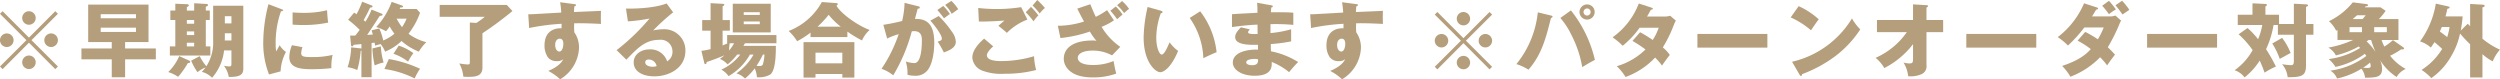
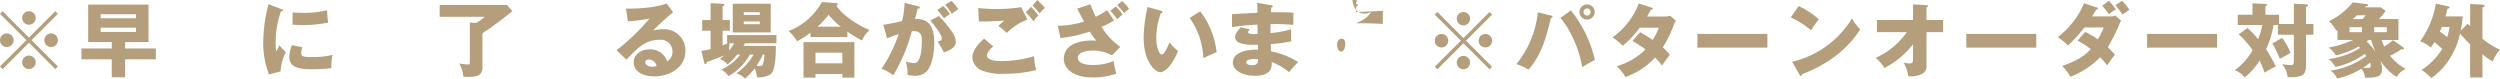
<svg xmlns="http://www.w3.org/2000/svg" width="476.458" height="15.11" viewBox="0 0 476.458 15.11">
  <defs>
    <style>.a{fill:#b59e7b;}</style>
  </defs>
  <g transform="translate(-3299.037 -1871.837)">
    <path class="a" d="M27.534,38.759l-.5-.5,5.037-5.021-5.037-5.023.5-.494,5.021,5.035,5.021-5.035.5.494-5.035,5.023,5.035,5.021-.5.5-5.021-5.037Zm2.092-5.517a1.294,1.294,0,1,1-1.287-1.287,1.293,1.293,0,0,1,1.287,1.287m4.216-4.216a1.287,1.287,0,1,1-1.287-1.3,1.292,1.292,0,0,1,1.287,1.3m0,8.429a1.287,1.287,0,1,1-1.287-1.285,1.285,1.285,0,0,1,1.287,1.285m4.23-4.213a1.294,1.294,0,1,1-1.3-1.287,1.3,1.3,0,0,1,1.3,1.287" transform="translate(3272 1846.252)" />
    <path class="a" d="M41.8,35.565h5.857v2.075H41.8v3.411H39.256V37.641h-5.78V35.565h5.78V34.341H34.763V27.2h11.5v7.144H41.8Zm2.075-6.525H37.149v.774h6.725Zm0,2.557H37.149v.822h6.725Z" transform="translate(3281.081 1845.508)" />
-     <path class="a" d="M44.369,38.037a.218.218,0,0,1,.157.215c0,.234-.265.234-.434.234a17.309,17.309,0,0,1-1.861,2.634,7.167,7.167,0,0,0-1.892-.913,9.3,9.3,0,0,0,2.095-3.039Zm.916-9.547v-1.4l2.372.14c.137.014.26.063.26.2,0,.094-.043.2-.417.328v.728h.759v1.8H47.5v5.035h.868v1.735H40.65V35.323h1.039V30.288h-.945v-1.8h.945v-1.3l2.34.094a.222.222,0,0,1,.231.215c0,.157-.154.219-.371.328v.665ZM43.889,31h1.393v-.713H43.889Zm0,2.155h1.393v-.7H43.889Zm0,2.169h1.393v-.7H43.889ZM48.9,27.574h5.749V39.521c0,1-.34,1.661-2.774,1.612A4.939,4.939,0,0,0,50.956,39a5.058,5.058,0,0,0,.991.137c.436,0,.436-.231.436-.465V36.082h-1.4A9.461,9.461,0,0,1,48.693,41.3a4.13,4.13,0,0,0-1.952-1.13c.34-.371.5-.557.713-.839a5.423,5.423,0,0,0-1.535.9,10.735,10.735,0,0,1-1.208-2.2l1.627-.853a9.628,9.628,0,0,0,1.27,1.921A8.338,8.338,0,0,0,48.9,34.224Zm3.488,5.24H51.127v1.114c0,.094-.017.171-.017.265h1.273Zm-1.256-1.878h1.256V29.557H51.127Z" transform="translate(3290.759 1845.362)" />
    <path class="a" d="M51.23,28.071c.294.108.417.154.417.263,0,.14-.306.171-.417.186a18,18,0,0,0-1.007,6.4,5.412,5.412,0,0,0,.108,1.239c.094-.169.465-.853.651-1.162a4.468,4.468,0,0,0,1.2,1.27,8.635,8.635,0,0,0-1.022,3.7l-2.205.588a16.413,16.413,0,0,1-1.1-6.2,29.438,29.438,0,0,1,.991-7.19Zm4.093,7.281a4.184,4.184,0,0,0-.234,1.1c0,.682.371.791,2.152.791a15.777,15.777,0,0,0,3.83-.417,10.287,10.287,0,0,0-.234,2.526,33.032,33.032,0,0,1-3.919.2c-2.311,0-4.093-.4-4.093-2.292a5.755,5.755,0,0,1,.511-2.28Zm-1.875-6.616c.463.031,1.082.077,2.013.077a17.92,17.92,0,0,0,4.555-.5c.017.248.08,1.612.219,2.357a23.192,23.192,0,0,1-4.775.465c-.913,0-1.518-.048-2.013-.077Z" transform="translate(3301.353 1845.472)" />
-     <path class="a" d="M64.78,27.654c.157.046.3.108.3.234,0,.186-.248.2-.511.169a1.568,1.568,0,0,1-.125.3H67.68l.651.728a14.373,14.373,0,0,1-2.2,4,9.753,9.753,0,0,0,3.394,1.6A8.344,8.344,0,0,0,68.1,36.488a11.138,11.138,0,0,1-3.3-2.029,9.778,9.778,0,0,1-3.131,2.029,5.441,5.441,0,0,0-.853-1.441c-.371.094-.448.108-1.068.294-.017-.215-.031-.263-.077-.571-.171.029-.311.046-.574.077v6.508H57.156V36.273a.545.545,0,0,1-.14.06,18.113,18.113,0,0,1-.651,3.659,7.408,7.408,0,0,0-1.844-.542,13,13,0,0,0,.682-3.782l1.658.186a1.565,1.565,0,0,1,.294.046v-.853c-.9.094-1.162.108-1.47.14-.08.154-.157.3-.311.3-.171,0-.186-.2-.2-.3L55,33.436c.588,0,.745,0,.993-.017.309-.371.419-.525.836-1.085a21.59,21.59,0,0,0-2.2-1.921l1.147-1.364c.123.077.217.14.451.311A18.342,18.342,0,0,0,57.3,26.972l1.658.653c.186.075.325.123.325.231,0,.2-.325.234-.48.248a25.464,25.464,0,0,1-1.227,2.369,3.561,3.561,0,0,1,.342.311,12.99,12.99,0,0,0,1.179-2.309l1.875.759c.092.031.217.094.217.2,0,.186-.217.2-.545.246-.371.591-1.579,2.418-2.384,3.613.169,0,.913-.046,1.068-.063-.077-.294-.123-.448-.231-.805l1.456-.357a10.662,10.662,0,0,1,.759,2.292,8.2,8.2,0,0,0,2.14-1.285,9.868,9.868,0,0,1-.916-1.4,5.677,5.677,0,0,1-.7.93,8.194,8.194,0,0,0-1.861-.805,14,14,0,0,0,2.945-4.8Zm-3.919,7.829a12.686,12.686,0,0,0,.528,3.068,8.246,8.246,0,0,0-1.706.571,17.8,17.8,0,0,1-.434-3.239ZM62.379,37.9a23.165,23.165,0,0,1,5.951,1.858A10.2,10.2,0,0,0,67.306,41.6a18.184,18.184,0,0,0-5.765-1.8Zm1.892-2.56a9.856,9.856,0,0,1,2.789,1.441,10.356,10.356,0,0,0-1.01,1.612,9.628,9.628,0,0,0-2.786-1.5Zm-.4-5.129a10.971,10.971,0,0,0,1.024,1.612,8.474,8.474,0,0,0,.865-1.612Z" transform="translate(3310.761 1845.19)" />
    <path class="a" d="M74.6,27.229l1.07,1.162a67.843,67.843,0,0,1-5.717,4.232v6.508c0,1.675-1.289,1.8-2.683,1.8a7.525,7.525,0,0,1-.962-.046,6.259,6.259,0,0,0-.774-2.512,12,12,0,0,0,1.673.2c.154,0,.342-.031.342-.4V30.577l1.239.077a12.5,12.5,0,0,0,1.6-1.162H61.8V27.229Z" transform="translate(3321.03 1845.553)" />
-     <path class="a" d="M77.517,27.357c.248.031.386.048.386.171,0,.171-.186.234-.309.263-.031.28-.046.465-.077,1.085,4.37-.186,4.849-.2,5.144-.231-.014.325-.046,1.858.014,2.495-2.8-.137-3.982-.137-5.112-.123a12.348,12.348,0,0,0,.017,1.719,5.079,5.079,0,0,1,.9,2.977,7.327,7.327,0,0,1-3.6,5.982,10.294,10.294,0,0,0-2.263-1.6c.465-.186,2.292-.962,2.851-2.232a1.739,1.739,0,0,1-1.224.371,2.075,2.075,0,0,1-1.675-.7,3.9,3.9,0,0,1-.665-2.295c0-3.408,2.914-3.3,3.239-3.254.014-.5.014-.634.014-.868a42.03,42.03,0,0,0-6.185.805l-.166-2.62c.354.017.942-.014,6.288-.325a17.036,17.036,0,0,0-.215-1.967Zm-3.582,7.749c0,1.024.511,1.3.791,1.3.482,0,.762-.713.762-1.49,0-.357-.08-.959-.7-.959-.511,0-.853.509-.853,1.145" transform="translate(3330.91 1845.254)" />
    <path class="a" d="M86.567,28.8a38.028,38.028,0,0,0-3.8,3.456,8.52,8.52,0,0,1,1.858-.231A4.023,4.023,0,0,1,88.907,36.1c0,3.411-3.239,4.9-5.922,4.9-2,0-3.936-.791-3.936-2.663,0-1.535,1.424-2.48,3.037-2.48a3.32,3.32,0,0,1,3.333,2.278A2.051,2.051,0,0,0,86.442,36.3a2.23,2.23,0,0,0-2.526-2.261c-2.62,0-4.107,1.533-6.262,3.782l-1.861-1.815a41.011,41.011,0,0,0,6.279-6.028,31.893,31.893,0,0,1-4.124.542l-.371-2.432c.6.014,5.083.063,7.749-.979ZM81.9,37.793c-.528,0-.651.294-.651.557,0,.588.868.822,1.393.822a2.6,2.6,0,0,0,.776-.123A1.52,1.52,0,0,0,81.9,37.793" transform="translate(3340.759 1845.389)" />
    <path class="a" d="M89.315,36.882a10.918,10.918,0,0,1-1.827,1.875,3.932,3.932,0,0,0-1.458-1.039c.277-.217.511-.388.868-.7-.962.417-2.14.868-3.4,1.287,0,.186-.06.4-.229.4s-.219-.2-.251-.354L82.5,36.169a12.636,12.636,0,0,0,1.752-.323V32.327h-1.6V30.312h1.6V27.087l2.292.125c.186.014.325.031.325.171,0,.108-.092.186-.325.294v2.634h1.379v2.015H86.54v2.82c.371-.154.6-.248.976-.419h-.108V33.163H96.8v1.564h-6l-.294.5h6.185c0,1.564-.048,4.664-1.056,5.454a4.327,4.327,0,0,1-2.555.513,4.708,4.708,0,0,0-.419-1.675,11.878,11.878,0,0,1-1.846,1.938,3.92,3.92,0,0,0-1.641-.991,10.778,10.778,0,0,0,3.268-3.582h-.694a10.828,10.828,0,0,1-4.076,4.107,4.084,4.084,0,0,0-1.367-1.239,9.449,9.449,0,0,0,3.611-2.868ZM87.9,34.728a6.779,6.779,0,0,0-.108,1.381,10.016,10.016,0,0,0,.945-1.381Zm7.812-2.075H88.478V27.2h7.238ZM93.624,28.81H90.57v.525h3.054ZM90.57,31.1h3.054v-.528H90.57Zm3.656,5.78A17.067,17.067,0,0,1,93,39.037c.186.014.354.029.542.029.309,0,.586-.029.694-.386a7.949,7.949,0,0,0,.282-1.8Z" transform="translate(3350.212 1845.353)" />
    <path class="a" d="M100.586,33.677H93.565v-.851a16.8,16.8,0,0,1-2.557,1.641,9.312,9.312,0,0,0-1.61-1.952A12.215,12.215,0,0,0,95.72,27l2.789.2c.08,0,.248.048.248.186,0,.094-.063.157-.248.3.868,1.564,4.09,3.813,6.325,4.633a5.657,5.657,0,0,0-1.458,2,20.769,20.769,0,0,1-2.789-1.69ZM94.51,40.712v.682H92.232V34.639h9.687v6.756H99.625v-.682Zm5.115-4.059H94.51v2.032h5.115Zm-.294-4.96a13.552,13.552,0,0,1-2.309-2.263A18.512,18.512,0,0,1,94.9,31.693Z" transform="translate(3359.946 1845.227)" />
    <path class="a" d="M103.653,27.915c.28.063.374.092.374.263,0,.2-.2.2-.4.217-.077.311-.434,1.612-.513,1.952,2.745-.108,3.676,1.6,3.676,4.6,0,.248,0,3.562-1.287,5.189A2.865,2.865,0,0,1,103,41.165a4.014,4.014,0,0,1-1.318-.186,7.3,7.3,0,0,0-.325-2.526,5.957,5.957,0,0,0,1.627.309c1.27,0,1.441-2.789,1.441-4.338,0-.619-.046-1.75-1.456-1.75a4.267,4.267,0,0,0-.465.031,32.221,32.221,0,0,1-3.533,8.383,7.748,7.748,0,0,0-2.232-1.241,27.594,27.594,0,0,0,3.271-6.6,12.29,12.29,0,0,0-2.2.836l-.728-2.62a35.038,35.038,0,0,0,3.582-.728,16.508,16.508,0,0,0,.463-3.456Zm3.984,1.875a19.033,19.033,0,0,1,2.512,2.991,3.427,3.427,0,0,1,.745,1.935c0,1.162-1.35,1.661-2.28,2.017a16.265,16.265,0,0,0-1.179-2.063c.591-.186.793-.248.793-.588,0-.745-1.521-2.7-2.186-3.411Zm.868-1.923a9.971,9.971,0,0,1,1.27,1.535c-.357.248-.434.311-1.13.819-.154-.2-.93-1.222-1.27-1.579Zm1.55-.959a8.718,8.718,0,0,1,1.3,1.579c-.342.248-.9.636-1.256.885a6.863,6.863,0,0,0-1.241-1.7Z" transform="translate(3370.304 1845.1)" />
    <path class="a" d="M107.9,35.671c-.434.371-1.21,1.179-1.21,1.687,0,1.118,2.126,1.118,2.777,1.118a21.7,21.7,0,0,0,6.214-.93,11.8,11.8,0,0,0,.4,2.634,23.5,23.5,0,0,1-6.059.713,10.093,10.093,0,0,1-4.138-.574,2.889,2.889,0,0,1-1.967-2.495c0-1.612,1.61-3.054,2.246-3.627Zm6.51-5.1a10.884,10.884,0,0,0-3.9,2.526c-.559-.48-1.147-.976-1.627-1.333.571-.525.711-.634,1.159-1.007-.959.08-3.562.219-4.881.186l-.123-2.586a31.3,31.3,0,0,0,3.859.2,30.366,30.366,0,0,0,4.324-.357Zm.68-2.418a11.3,11.3,0,0,1,1.412,1.627,6.318,6.318,0,0,0-.916,1.118,16.525,16.525,0,0,0-1.487-1.721Zm1.2-1.316a16.931,16.931,0,0,1,1.456,1.518,6.2,6.2,0,0,0-.991,1.053,13.127,13.127,0,0,0-1.35-1.518Z" transform="translate(3380.43 1845)" />
    <path class="a" d="M116.864,27.526c.48,1.145.728,1.764,1.056,2.4a16.091,16.091,0,0,0,2.152-1.27l1.3,1.938a11.182,11.182,0,0,1-2.355,1.239,12.2,12.2,0,0,0,3.565,3.813l-1.567,1.627a7.721,7.721,0,0,0-3.673-.913c-2.138,0-2.866.742-2.866,1.393,0,.419.34,1.35,2.866,1.35a9.954,9.954,0,0,0,3.967-.759,24.511,24.511,0,0,0,.5,2.4,12.829,12.829,0,0,1-4.524.728c-4.247,0-5.471-2.107-5.471-3.548,0-1.921,1.6-3.488,5.517-3.488a3.089,3.089,0,0,1,.713.063,10.651,10.651,0,0,1-1.256-1.767,25.3,25.3,0,0,1-5.611,1.239l-.494-2.34a16.612,16.612,0,0,0,4.989-.805c-.511-.928-.853-1.579-1.285-2.463Zm4.852.434a8.168,8.168,0,0,1,1.3,1.535c-.171.123-.836.711-1.039.882a15.013,15.013,0,0,0-1.285-1.612Zm1.208-1.039a7.947,7.947,0,0,1,1.333,1.49,8.636,8.636,0,0,0-.945.8,9.47,9.47,0,0,0-1.333-1.5Z" transform="translate(3389.962 1845.118)" />
    <path class="a" d="M120.753,28.1c.14.048.311.1.311.234,0,.2-.188.234-.328.248a13.938,13.938,0,0,0-.865,4.666c0,1.887.588,3.206,1.036,3.206.5,0,1.085-1.362,1.5-2.34a7.053,7.053,0,0,0,1.627,1.644c-1.239,3.008-2.649,4.059-3.411,4.059-.865,0-3.16-1.841-3.16-6.631a27.619,27.619,0,0,1,.759-5.8Zm7.486.111a15.441,15.441,0,0,1,3.129,7.795c-.913.357-2.013.882-2.526,1.147a14.1,14.1,0,0,0-2.6-7.672Z" transform="translate(3399.532 1845.78)" />
    <path class="a" d="M131.938,27.536c.142.029.28.046.28.2,0,.171-.171.2-.28.219-.063.6-.063.742-.077.913.713,0,3.116-.048,4.278.092v2.309a37.781,37.781,0,0,0-4.355-.137v1.7a20.476,20.476,0,0,0,3.936-.728v2.307a29.265,29.265,0,0,1-3.873.513c0,.665,0,.728.029,1.379a15.373,15.373,0,0,1,5.18,2.046,23.723,23.723,0,0,0-1.721,1.935,12.551,12.551,0,0,0-3.317-1.952c.029.807.14,2.634-3.254,2.634-2.4,0-4.155-1.1-4.155-2.509,0-1.767,2.215-2.526,4.8-2.48,0-.357,0-.357-.014-.916-1.533.034-4.339.077-4.339-1.456,0-.542.28-1.036,1.085-1.873l1.7.386c-.277.371-.325.417-.325.528,0,.171,0,.431,1.813.357,0-.28-.014-1.535-.014-1.784-1.907.077-3.582.294-4.866.465V29.24c.759-.077,4.153-.234,4.852-.28,0-.588,0-1.191-.063-1.9Zm-3.206,10.227c-.077,0-1.567,0-1.567.636,0,.511.853.559,1.118.559.757,0,1.222-.28,1.128-1.133a3.339,3.339,0,0,0-.68-.063" transform="translate(3409.385 1845.309)" />
-     <path class="a" d="M139.345,27.357c.248.031.386.048.386.171,0,.171-.186.234-.309.263-.031.28-.048.465-.077,1.085,4.37-.186,4.849-.2,5.144-.231-.014.325-.046,1.858.014,2.495-2.8-.137-3.982-.137-5.112-.123a11.939,11.939,0,0,0,.017,1.719,5.079,5.079,0,0,1,.9,2.977,7.327,7.327,0,0,1-3.6,5.982,10.294,10.294,0,0,0-2.263-1.6c.465-.186,2.292-.962,2.851-2.232a1.739,1.739,0,0,1-1.224.371,2.076,2.076,0,0,1-1.675-.7,3.9,3.9,0,0,1-.665-2.295c0-3.408,2.914-3.3,3.239-3.254.014-.5.014-.634.014-.868a42.03,42.03,0,0,0-6.185.805l-.166-2.62c.354.017.942-.014,6.288-.325a17.033,17.033,0,0,0-.215-1.967Zm-3.582,7.749c0,1.024.511,1.3.791,1.3.482,0,.762-.713.762-1.49,0-.357-.08-.959-.7-.959-.511,0-.853.509-.853,1.145" transform="translate(3418.104 1845.254)" />
+     <path class="a" d="M139.345,27.357c.248.031.386.048.386.171,0,.171-.186.234-.309.263-.031.28-.048.465-.077,1.085,4.37-.186,4.849-.2,5.144-.231-.014.325-.046,1.858.014,2.495-2.8-.137-3.982-.137-5.112-.123c.465-.186,2.292-.962,2.851-2.232a1.739,1.739,0,0,1-1.224.371,2.076,2.076,0,0,1-1.675-.7,3.9,3.9,0,0,1-.665-2.295c0-3.408,2.914-3.3,3.239-3.254.014-.5.014-.634.014-.868a42.03,42.03,0,0,0-6.185.805l-.166-2.62c.354.017.942-.014,6.288-.325a17.033,17.033,0,0,0-.215-1.967Zm-3.582,7.749c0,1.024.511,1.3.791,1.3.482,0,.762-.713.762-1.49,0-.357-.08-.959-.7-.959-.511,0-.853.509-.853,1.145" transform="translate(3418.104 1845.254)" />
    <path class="a" d="M140.978,38.713l-.492-.492,4.989-4.97-4.989-4.972.492-.492,4.972,4.987,4.972-4.987.489.492-4.984,4.972,4.984,4.97-.489.492-4.972-4.987Zm2.073-5.462a1.282,1.282,0,1,1-1.275-1.275,1.28,1.28,0,0,1,1.275,1.275m4.172-4.175a1.273,1.273,0,1,1-1.273-1.289,1.281,1.281,0,0,1,1.273,1.289m0,8.347a1.273,1.273,0,1,1-1.273-1.273,1.268,1.268,0,0,1,1.273,1.273m4.189-4.172a1.281,1.281,0,1,1-1.287-1.275,1.282,1.282,0,0,1,1.287,1.275" transform="translate(3431.994 1846.34)" />
    <path class="a" d="M153.555,29.308c.166.046.275.075.275.2s-.152.212-.306.275c-.935,3.714-1.75,6.968-4.283,9.836a9.839,9.839,0,0,0-2.3-1.061,18.663,18.663,0,0,0,4.081-9.865Zm3.775-.981A23.56,23.56,0,0,1,161.9,37.76c-.552.28-.935.477-2.41,1.369a21.4,21.4,0,0,0-2.133-6.264,14.22,14.22,0,0,0-2.039-3.1Zm4.526.3a1.443,1.443,0,1,1-1.444-1.441,1.44,1.44,0,0,1,1.444,1.441m-2.119,0a.676.676,0,1,0,.675-.675.684.684,0,0,0-.675.675" transform="translate(3441.097 1845.496)" />
    <path class="a" d="M159.792,32.592a26.141,26.141,0,0,1,2.408,1.473,10.478,10.478,0,0,0,1.138-2.333H159.7a17.441,17.441,0,0,1-3.223,3.437,13.87,13.87,0,0,0-1.933-1.61,14.058,14.058,0,0,0,5-6.445l2.4.783c.166.06.275.092.275.215s-.154.169-.369.183c-.277.506-.458.844-.738,1.3h3.348a3.005,3.005,0,0,0,1.058-.152l1.089.935a7.058,7.058,0,0,0-.321.644,25.5,25.5,0,0,1-2.164,4.466,6.972,6.972,0,0,1,1.333,1.427c-.415.506-1.227,1.627-1.49,2.027a11.352,11.352,0,0,0-1.318-1.521,14.418,14.418,0,0,1-5.63,3.7,9.76,9.76,0,0,0-1.675-2.058,13.017,13.017,0,0,0,5.481-3.191,26.356,26.356,0,0,0-2.485-1.627Z" transform="translate(3451.821 1845.389)" />
    <rect class="a" width="13.334" height="2.608" transform="translate(3622.536 1878.304)" />
    <path class="a" d="M170.147,27.323a14.6,14.6,0,0,1,3.837,2.516c-.366.443-.475.615-1.487,2.087a15.721,15.721,0,0,0-3.868-2.454Zm-1.256,10.6a18.159,18.159,0,0,0,11.415-8.255,9.927,9.927,0,0,0,1.581,2.087,20.261,20.261,0,0,1-4.772,5.11,25.526,25.526,0,0,1-6.322,3.423c0,.169-.077.337-.214.337-.094,0-.152-.046-.246-.215Z" transform="translate(3471.684 1845.685)" />
    <path class="a" d="M175.6,32.477V30.159h6.874V27.182l2.565.154c.166.017.289.017.289.169s-.166.229-.289.277v2.377h3.177v2.319h-3.177V38.8a1.618,1.618,0,0,1-1.015,1.716,5.075,5.075,0,0,1-2.468.357,6.509,6.509,0,0,0-.889-2.6,4.883,4.883,0,0,0,1.15.169c.629,0,.658-.289.658-.9V34.765A16.134,16.134,0,0,1,177,39.32a7.018,7.018,0,0,0-1.658-1.948,14.2,14.2,0,0,0,5.953-4.9Z" transform="translate(3481.154 1845.486)" />
    <rect class="a" width="13.334" height="2.608" transform="translate(3673.784 1878.304)" />
    <path class="a" d="M194.981,32.833a21.918,21.918,0,0,1,2.408,1.412,15.179,15.179,0,0,0,1.118-2.254h-3.7a25.341,25.341,0,0,1-3.114,3.437,12.435,12.435,0,0,0-1.95-1.6,15.96,15.96,0,0,0,5.018-6.445l2.41.783c.229.077.26.125.26.2,0,.154-.154.2-.369.229-.352.615-.552.923-.781,1.289h3.406a2.93,2.93,0,0,0,1.044-.166l1.089.967a4.084,4.084,0,0,0-.246.475,33.848,33.848,0,0,1-2.287,4.6c.752.721,1.044,1.058,1.367,1.41-.706.906-.752.969-1.5,2.042a12.176,12.176,0,0,0-1.335-1.547,15.678,15.678,0,0,1-5.662,3.712,9.893,9.893,0,0,0-1.579-2.056c3.006-1,4.481-2.087,5.462-3.208a15.649,15.649,0,0,0-2.516-1.61Zm4.524-5.922a14.961,14.961,0,0,1,1.321,1.641,8.381,8.381,0,0,0-1.321.906,19.059,19.059,0,0,0-1.287-1.61Zm2.5-.014a13.593,13.593,0,0,1,1.381,1.719,5.486,5.486,0,0,1-.615.429c-.137.092-.321.215-.675.477-.629-.889-.967-1.306-1.35-1.764Z" transform="translate(3501.464 1845.083)" />
    <rect class="a" width="13.334" height="2.608" transform="translate(3708.239 1878.304)" />
    <path class="a" d="M215.024,31.042V27.176l2.348.123c.246.014.354.077.354.186,0,.166-.2.229-.386.292v3.266h1.412v2.042H217.34v5.893c0,1.993-.9,2.208-3.5,2.208a4.469,4.469,0,0,0-1.061-2.483,13.25,13.25,0,0,0,1.69.183c.429,0,.552-.154.552-.875V33.084h-3.039V31.228h-.829a17.572,17.572,0,0,1-1.427,4.618,30.483,30.483,0,0,1,1.873,3.3,15.642,15.642,0,0,0-2.162,1.167,22.135,22.135,0,0,0-.923-2.3,12.916,12.916,0,0,1-2.883,3.208,3.881,3.881,0,0,0-1.9-1.367,11.446,11.446,0,0,0,3.437-3.837,18.372,18.372,0,0,0-2.671-3.022l1.7-1.183a14.965,14.965,0,0,1,2.01,2.136,13.289,13.289,0,0,0,.8-2.716h-4.678v-1.95h2.808V27.1l2.468.123c.077,0,.277.017.277.186s-.183.243-.277.277v1.593H212.2v1.764Zm-2.242,2.642a12,12,0,0,1,1.627,2.883c-.215.108-1.379.754-2.073,1.121a14.239,14.239,0,0,0-1.427-2.931Z" transform="translate(3521.184 1845.369)" />
    <path class="a" d="M225.415,35.585a.31.31,0,0,1,.152.2c0,.229-.229.229-.535.186a15.843,15.843,0,0,1-2.119,1.227,9.43,9.43,0,0,0,2.977,2.516,3.63,3.63,0,0,0-1.733,1.533A10.334,10.334,0,0,1,221,38.041a4.15,4.15,0,0,1,.381,1.656c0,1.644-1.212,1.658-3.237,1.687a3.7,3.7,0,0,0-.692-1.716,15,15,0,0,1-4.649,1.873,3.206,3.206,0,0,0-1.273-1.506,14.7,14.7,0,0,0,6.843-2.794c-.089-.152-.229-.337-.275-.415a14.628,14.628,0,0,1-5.6,2.5,6.324,6.324,0,0,0-1.289-1.5,14.543,14.543,0,0,0,5.987-2.119c-.094-.094-.14-.137-.263-.275a17.287,17.287,0,0,1-4.358,1.7,3.9,3.9,0,0,0-1.427-1.487,19.812,19.812,0,0,0,4.727-1.461h-2.994v-1.9l-.243.154a6.078,6.078,0,0,0-1.383-1.825,13.209,13.209,0,0,0,4.543-3.591l2.562.323c.183.029.337.058.337.2s-.108.186-.46.248a1.456,1.456,0,0,0-.152.183h3.006l.967.658a9.714,9.714,0,0,1-1.29,1.569h3.731v3.987h-3.223a9.09,9.09,0,0,0,.537,1.261,12.122,12.122,0,0,0,1.641-1.227Zm-7.872-3.837h-2.365v.967h2.365Zm.123-1.547c.415-.477.521-.615.6-.723h-1.658c-.215.2-.275.263-.827.723Zm.092,9.268c.275.029.6.06.875.06.506,0,.581-.183.581-.383a1.858,1.858,0,0,0-.137-.644,8.772,8.772,0,0,1-1.318.967m1.041-5.281c-.121.094-.2.157-.366.277a11.354,11.354,0,0,1,1.7,2,18.3,18.3,0,0,1-.844-2.273Zm3.485-2.439h-2.408v.967h2.408Z" transform="translate(3531.641 1845.264)" />
    <path class="a" d="M227.478,30.962l.46.46V27.185l2.456.14c.137.017.3.046.3.217,0,.2-.183.243-.412.3v5.97a14.707,14.707,0,0,0,3.343,2.087,7.321,7.321,0,0,0-1.379,2.225,8.954,8.954,0,0,1-1.964-1.367V41.2h-2.348V34.86a25.453,25.453,0,0,1-1.921-2.042,13.825,13.825,0,0,1-1.656,4.266,12.68,12.68,0,0,1-3.82,4.235,9.371,9.371,0,0,0-1.858-1.564,12.4,12.4,0,0,0,3.929-4.006c-.166-.152-.689-.658-1.473-1.289-.337.554-.506.769-.692,1.032a5.539,5.539,0,0,0-2.054-1.169,16.6,16.6,0,0,0,3.006-7.2l2.4.537c.137.031.229.108.229.2,0,.137-.169.183-.429.246-.137.675-.231,1-.354,1.456h3.268a25.8,25.8,0,0,1-.366,2.7Zm-4.941.615c-.215.521-.309.7-.369.86.458.337.615.443,1.4,1.07a11.9,11.9,0,0,0,.446-1.931Z" transform="translate(3541.866 1845.406)" />
  </g>
</svg>